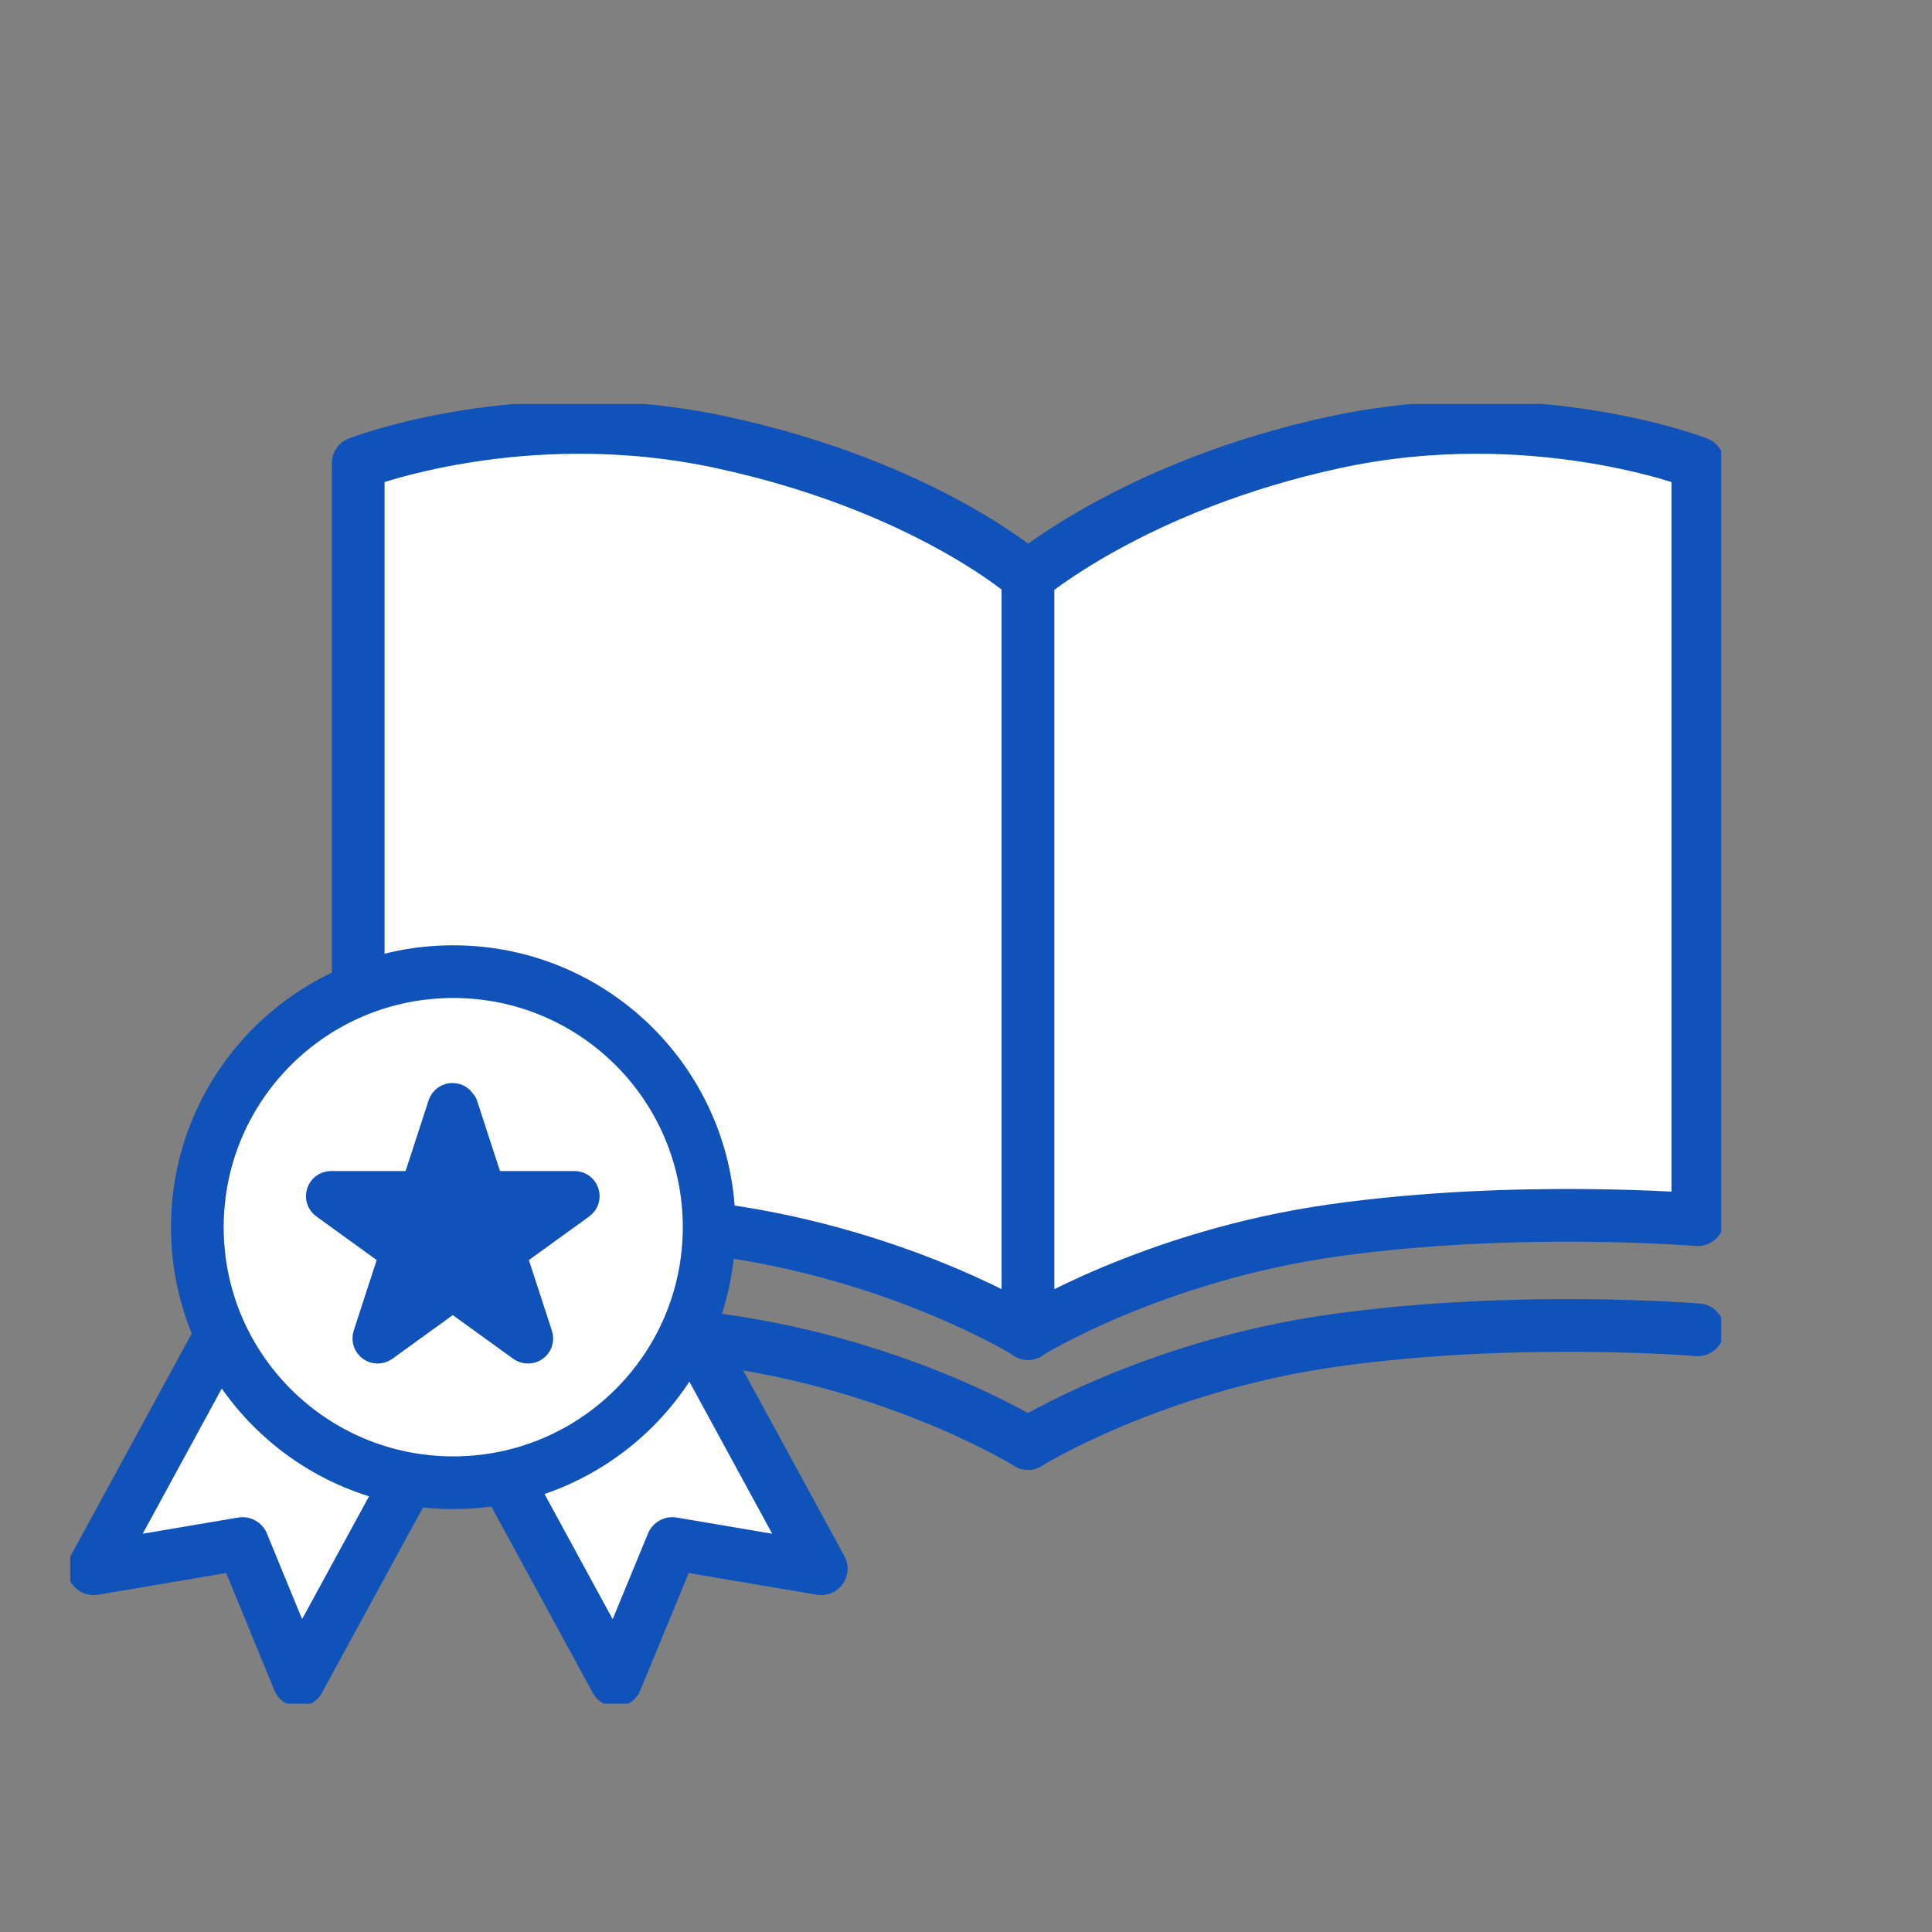
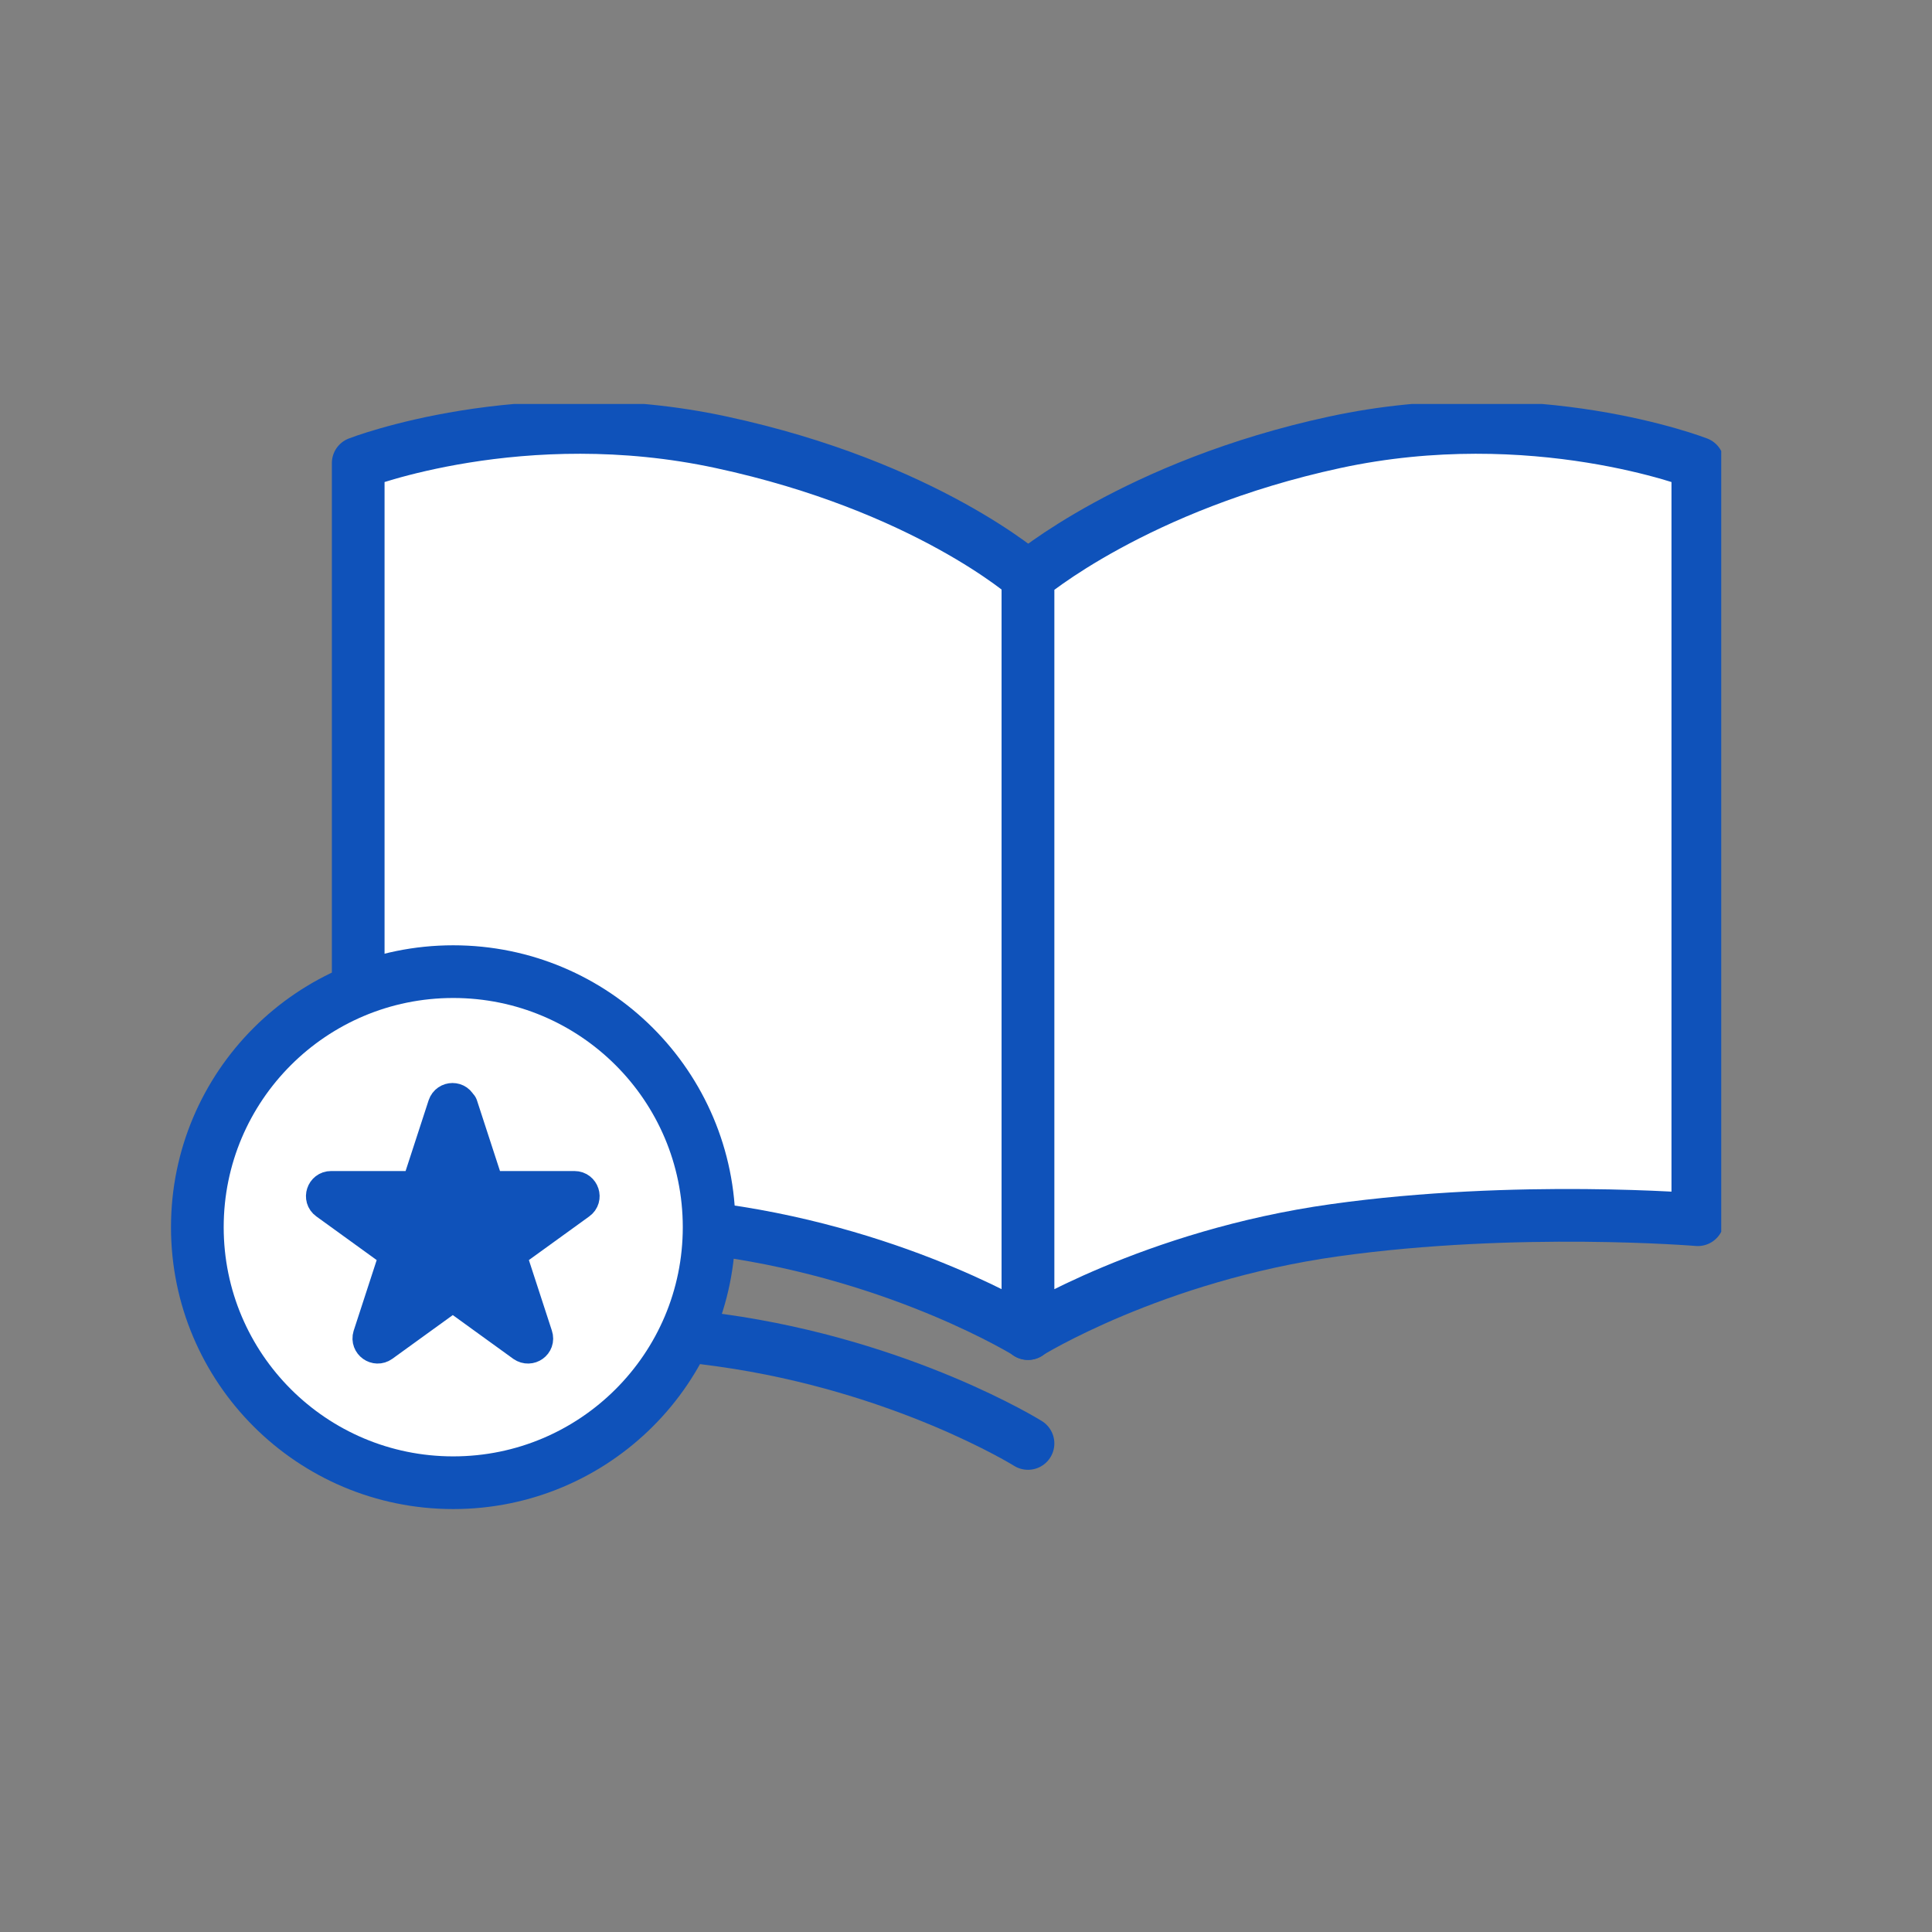
<svg xmlns="http://www.w3.org/2000/svg" width="110" height="110" viewBox="0 0 110 110" fill="none">
  <rect x="0" y="0" width="110" height="110" fill="#808080" stroke="none" />
  <g clip-path="url(#clip0_1000_16430)">
    <path d="M58.53 75.914C58.53 75.914 51.439 71.495 41.069 70.044C30.698 68.593 20.395 69.445 20.395 69.445V26.368C20.395 26.368 29.725 22.734 41.069 25.183C52.705 27.686 58.53 32.851 58.53 32.851V75.927V75.914Z" fill="white" stroke="#0F52BA" stroke-width="3" stroke-linecap="round" stroke-linejoin="round" />
    <path d="M58.531 75.914C58.531 75.914 65.623 71.495 75.993 70.044C86.363 68.593 96.667 69.445 96.667 69.445V26.368C96.667 26.368 87.336 22.734 75.993 25.183C64.65 27.633 58.531 32.851 58.531 32.851V75.927V75.914Z" fill="white" stroke="#0F52BA" stroke-width="3" stroke-linecap="round" stroke-linejoin="round" />
    <path d="M58.53 82.184C58.53 82.184 51.439 77.764 41.069 76.314C30.698 74.862 20.395 75.714 20.395 75.714" stroke="#0F52BA" stroke-width="3" stroke-linecap="round" stroke-linejoin="round" />
-     <path d="M58.531 82.184C58.531 82.184 65.623 77.764 75.993 76.314C86.363 74.862 96.667 75.714 96.667 75.714" stroke="#0F52BA" stroke-width="3" stroke-linecap="round" stroke-linejoin="round" />
-     <path d="M17.009 95.669L13.81 87.882L5.332 89.319L14.116 73.185L25.806 79.535L17.009 95.669Z" fill="white" stroke="#0F52BA" stroke-width="3" stroke-linecap="round" stroke-linejoin="round" />
-     <path d="M35.069 95.669L38.282 87.882L46.759 89.319L37.975 73.185L26.285 79.535L35.069 95.669Z" fill="white" stroke="#0F52BA" stroke-width="3" stroke-linecap="round" stroke-linejoin="round" />
    <path d="M25.805 84.42C33.852 84.42 40.375 77.906 40.375 69.871C40.375 61.835 33.852 55.321 25.805 55.321C17.759 55.321 11.236 61.835 11.236 69.871C11.236 77.906 17.759 84.42 25.805 84.42Z" fill="white" stroke="#0F52BA" stroke-width="3" stroke-linecap="round" stroke-linejoin="round" />
    <path d="M26.206 62.962L27.646 67.381C27.699 67.554 27.873 67.674 28.059 67.674H32.711C33.125 67.674 33.298 68.207 32.965 68.446L29.192 71.175C29.046 71.282 28.979 71.481 29.032 71.654L30.472 76.074C30.605 76.473 30.152 76.793 29.805 76.553L26.033 73.824C25.887 73.718 25.673 73.718 25.527 73.824L21.754 76.553C21.421 76.793 20.968 76.473 21.088 76.074L22.528 71.654C22.581 71.481 22.528 71.282 22.368 71.175L18.595 68.446C18.262 68.207 18.435 67.674 18.849 67.674H23.501C23.687 67.674 23.847 67.554 23.914 67.381L25.353 62.962C25.487 62.562 26.047 62.562 26.166 62.962H26.206Z" fill="#0F52BA" stroke="#0F52BA" stroke-width="2" stroke-linecap="round" stroke-linejoin="round" />
  </g>
  <defs>
    <clipPath id="clip0_1000_16430">
      <rect width="94" height="74" fill="white" transform="translate(4 23)" />
    </clipPath>
  </defs>
</svg>